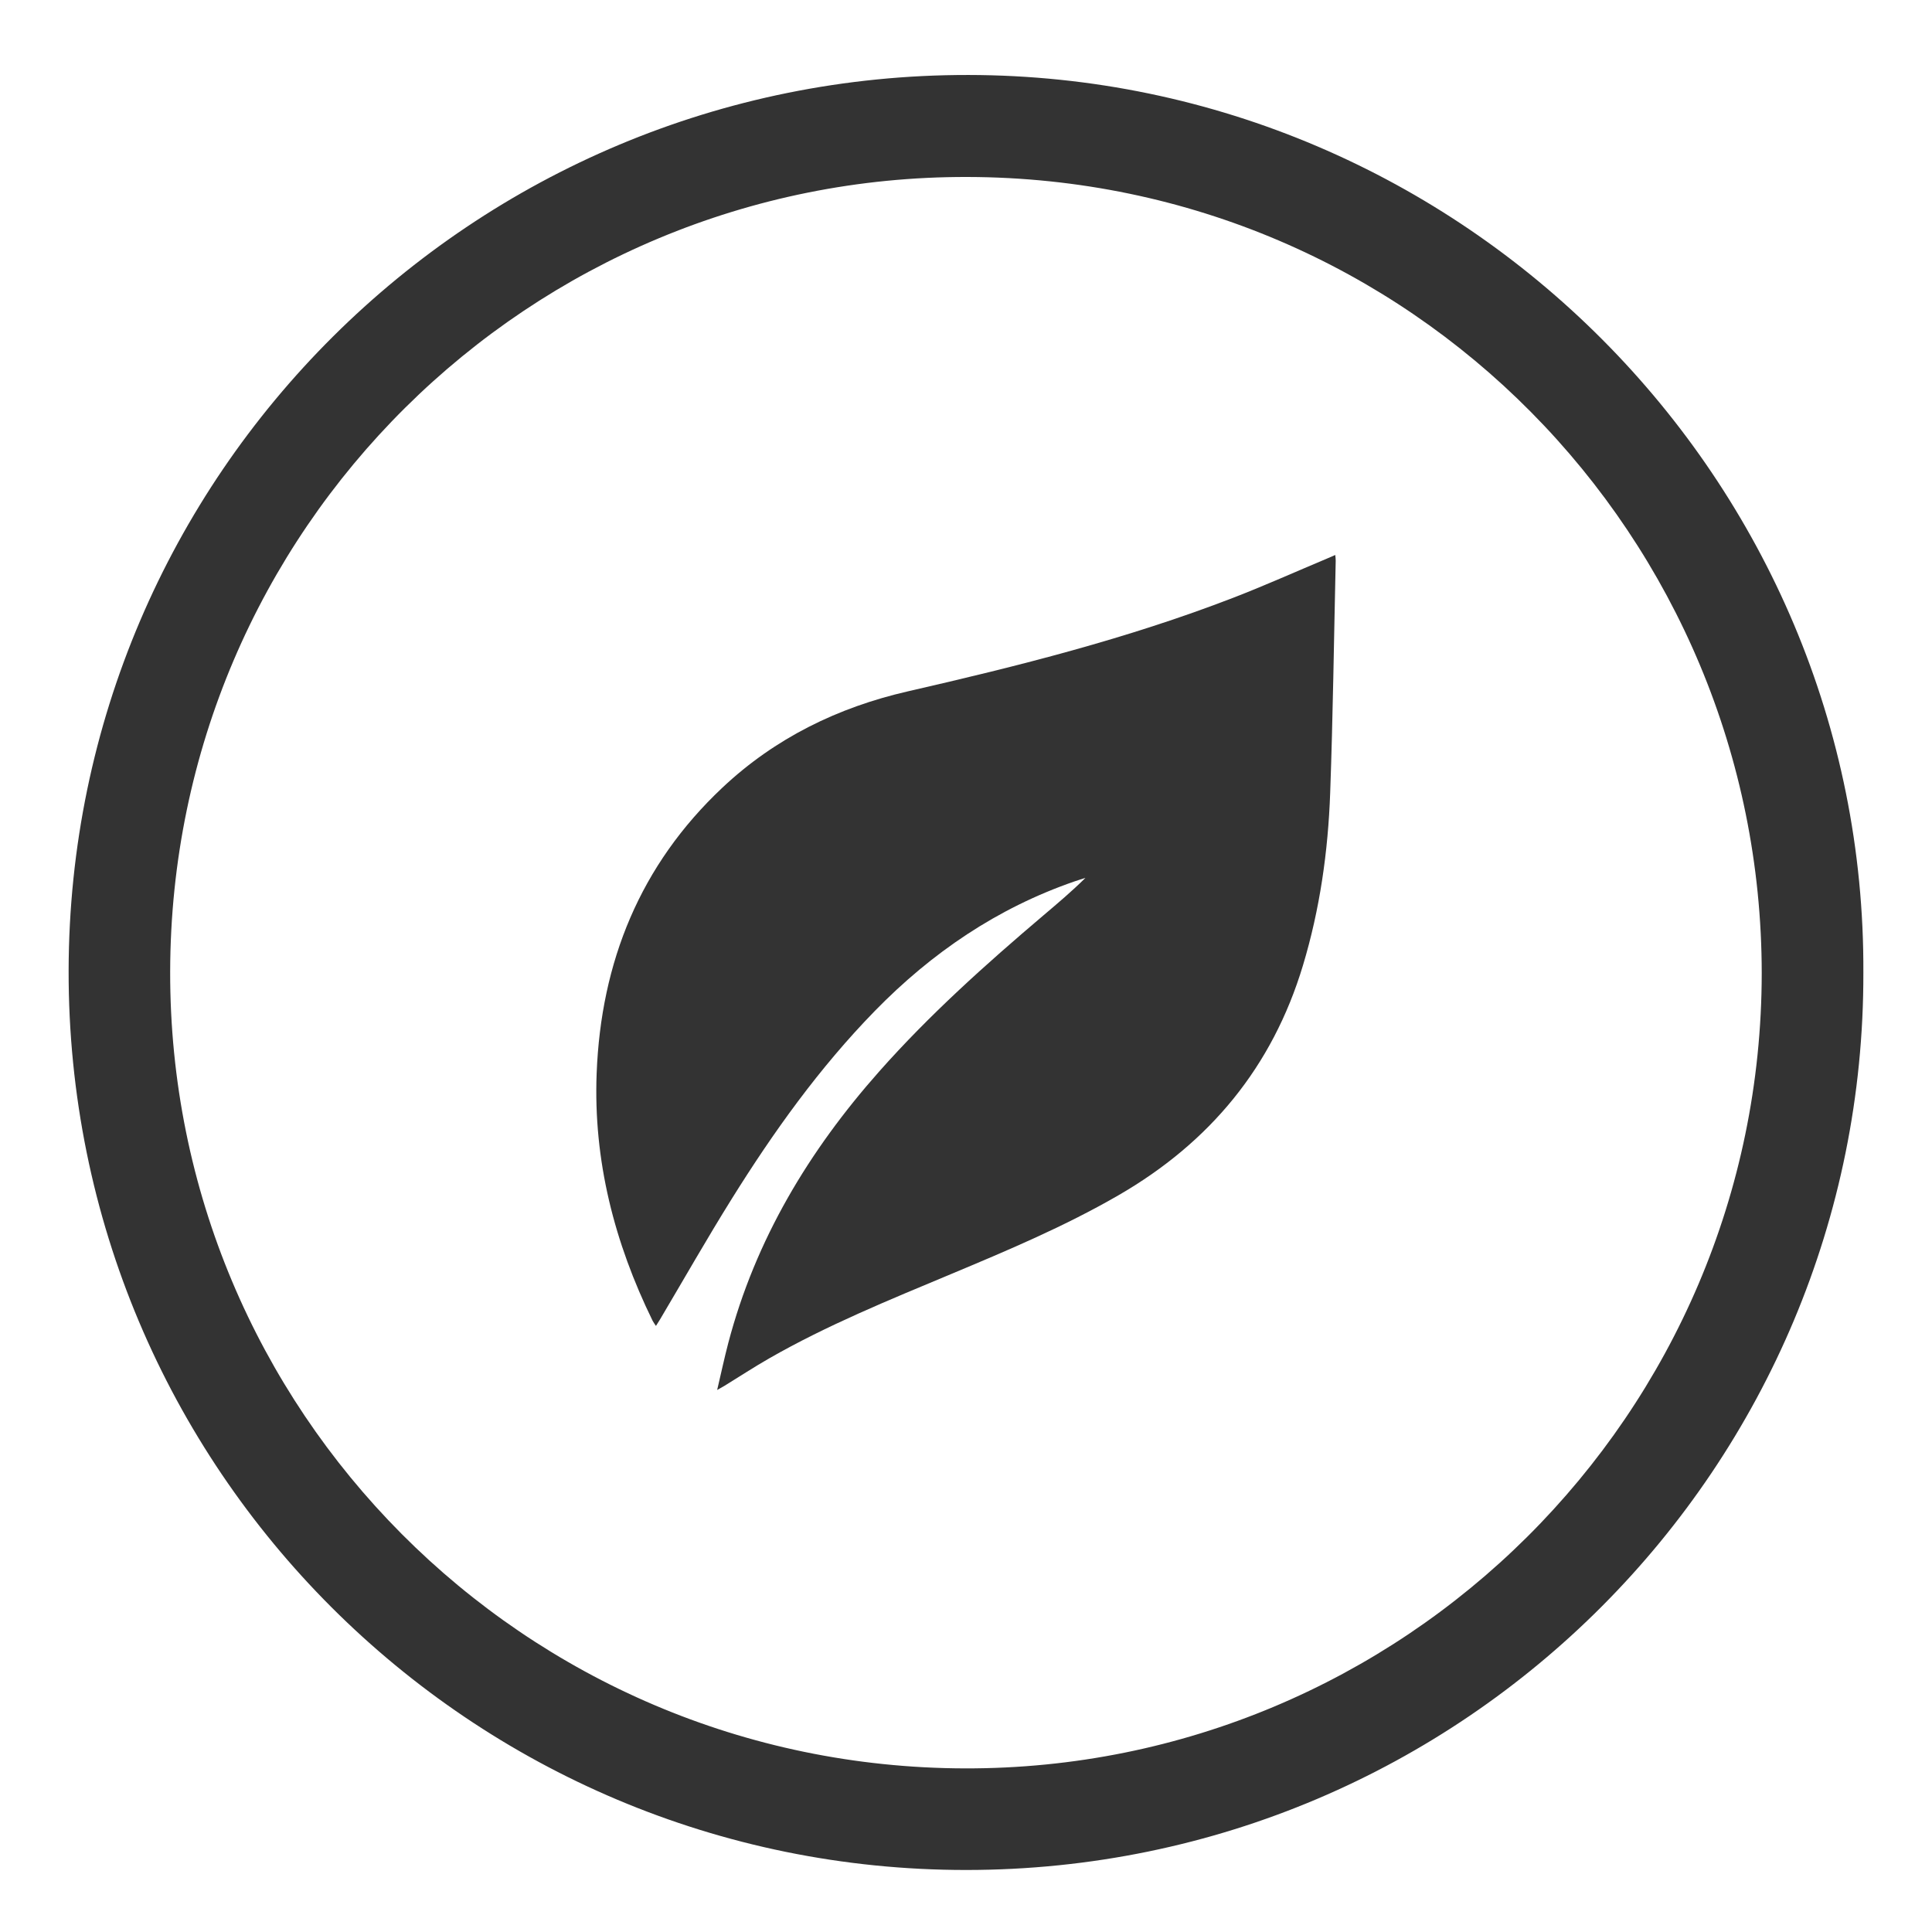
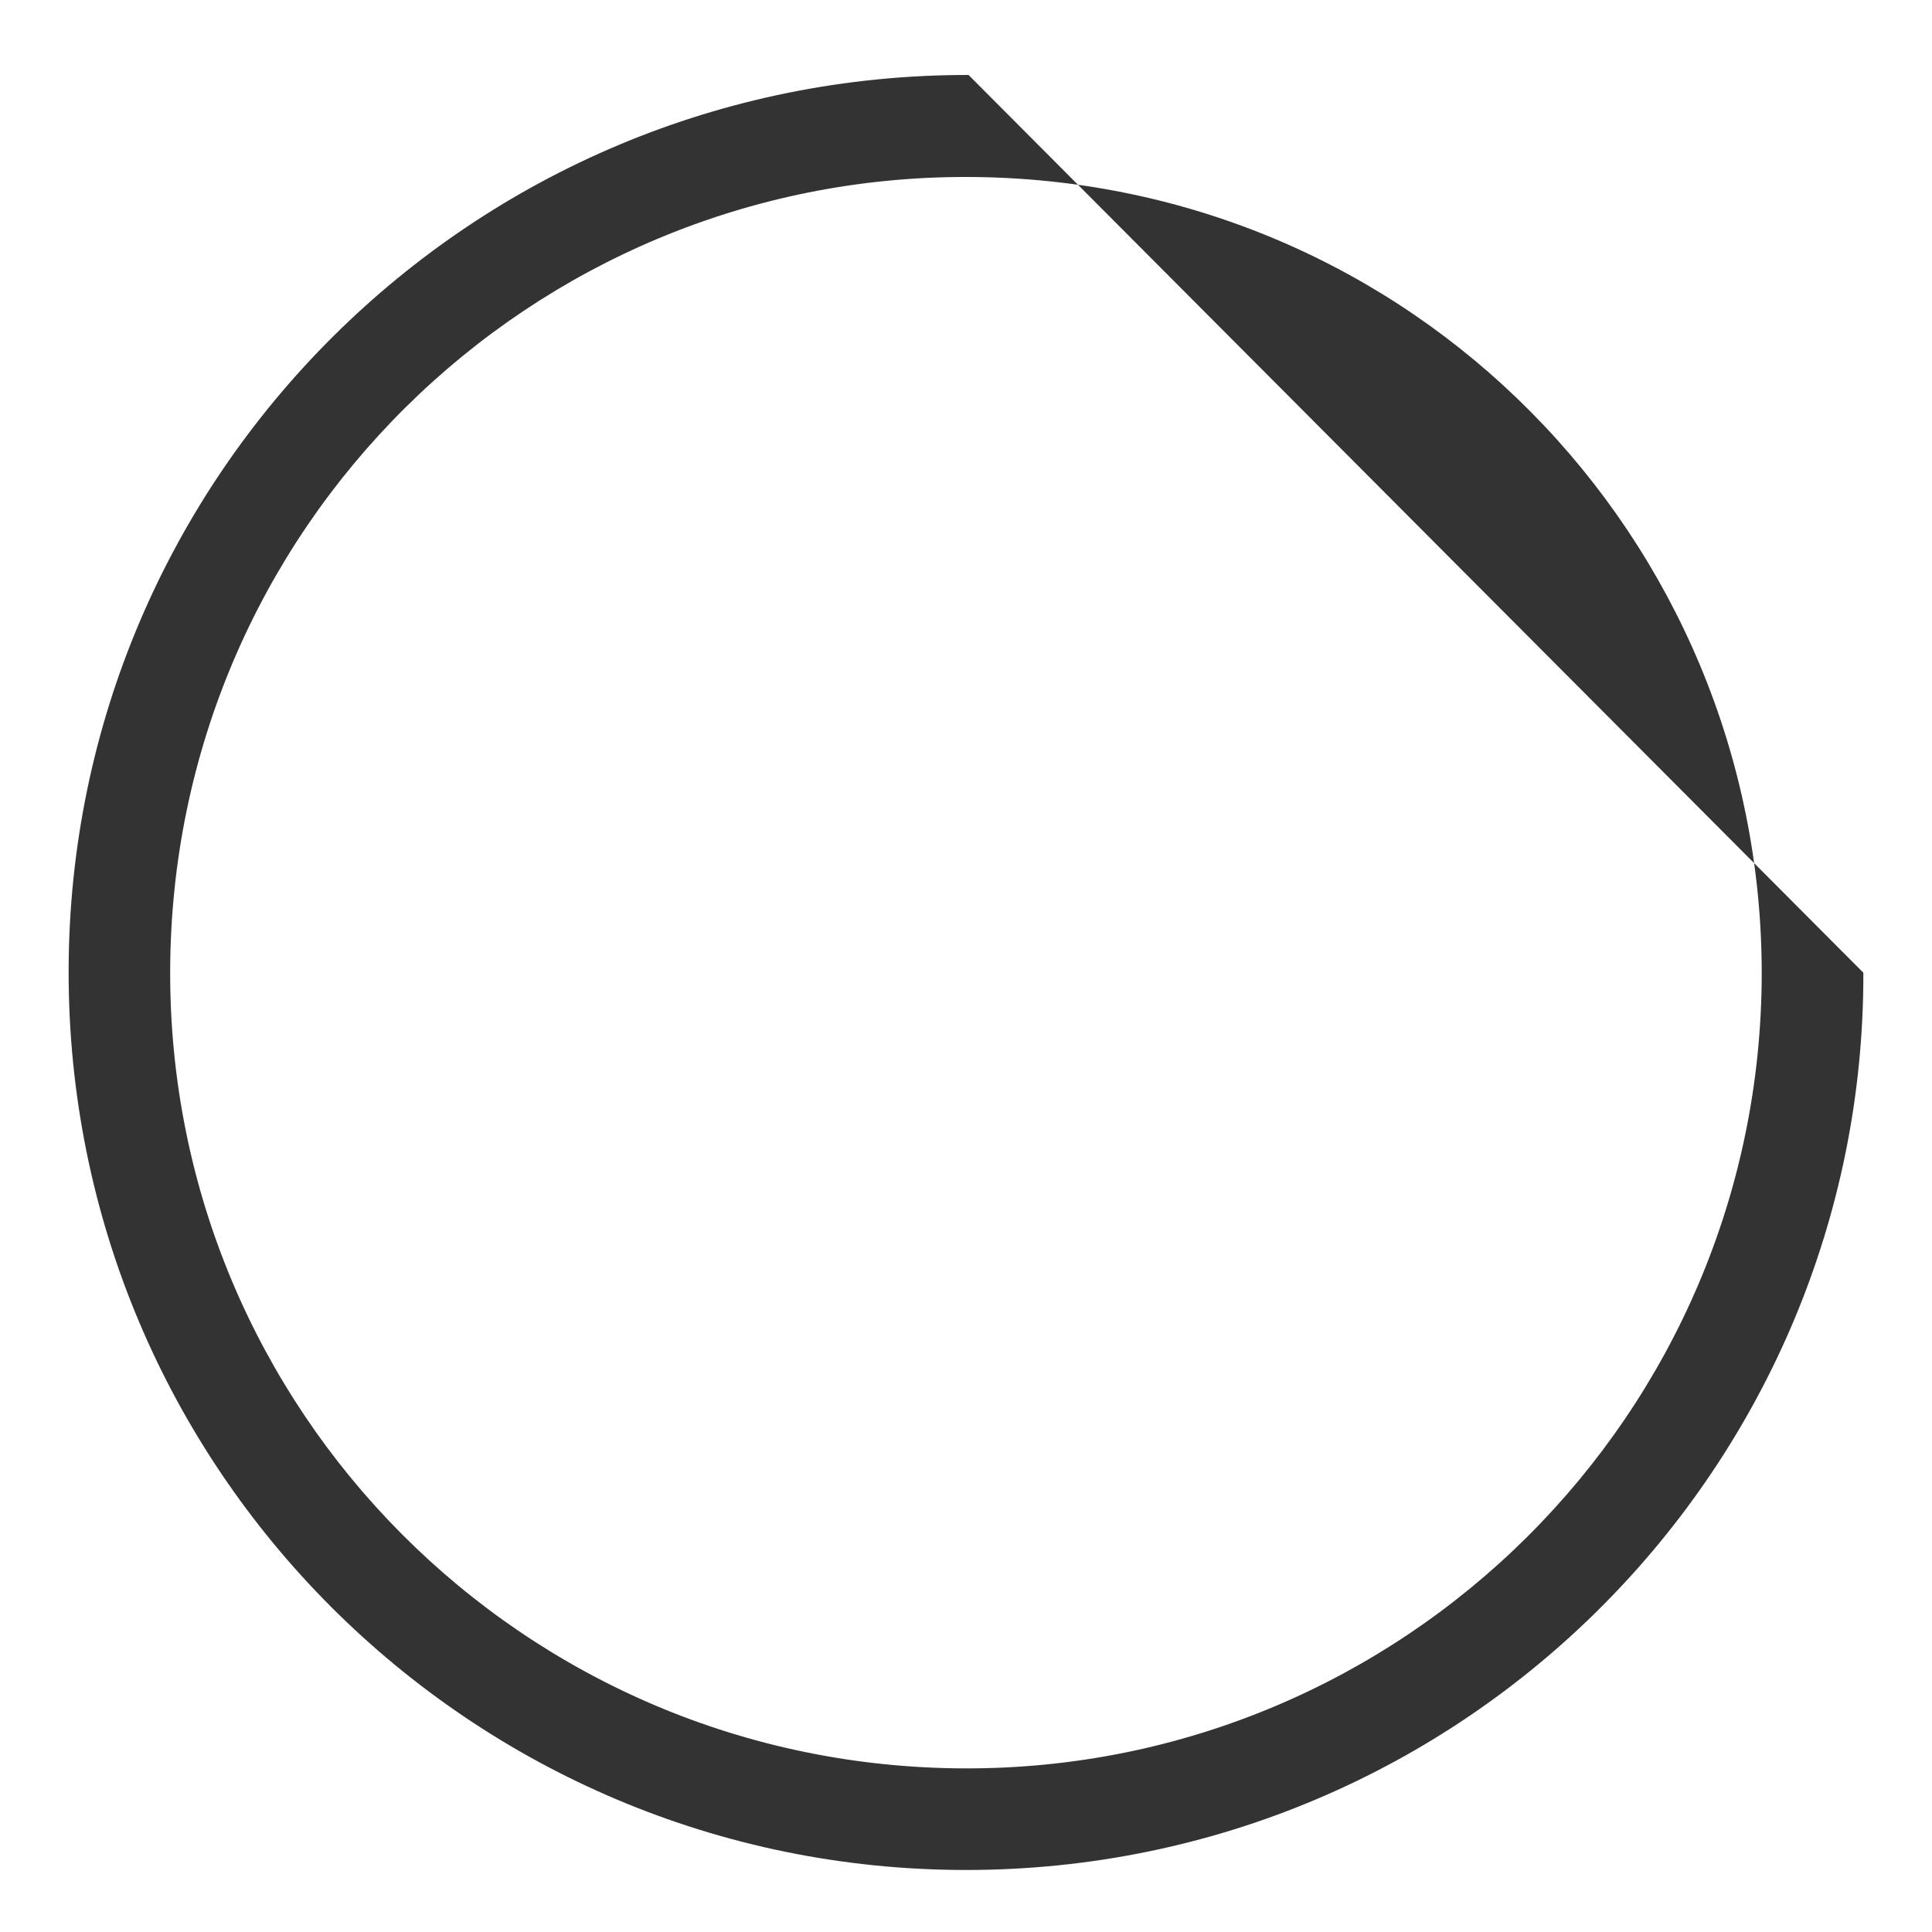
<svg xmlns="http://www.w3.org/2000/svg" version="1.1" id="Layer_1" x="0px" y="0px" viewBox="0 0 380 380" style="enable-background:new 0 0 380 380;" xml:space="preserve">
  <style type="text/css">
	.st0{fill:#333333;}
</style>
  <g>
-     <path class="st0" d="M366.5,191.322c0.214,96.855-78.335,176.445-176.433,176.48   C92.724,367.838,13.326,288.971,13.498,190.9C13.67,93.312,93.044,14.604,190.501,14.747   C287.712,14.89,366.977,94.45,366.5,191.322z M346.511,191.438   c-0.051-85.742-68.886-156.404-156.199-156.63c-86.018-0.223-156.676,69.156-156.842,156.299   c-0.164,86.233,69.518,156.488,156.283,156.713C275.849,348.044,346.418,278.278,346.511,191.438z" />
+     <path class="st0" d="M366.5,191.322c0.214,96.855-78.335,176.445-176.433,176.48   C92.724,367.838,13.326,288.971,13.498,190.9C13.67,93.312,93.044,14.604,190.501,14.747   z M346.511,191.438   c-0.051-85.742-68.886-156.404-156.199-156.63c-86.018-0.223-156.676,69.156-156.842,156.299   c-0.164,86.233,69.518,156.488,156.283,156.713C275.849,348.044,346.418,278.278,346.511,191.438z" />
    <g id="sa59id_00000065770645338238352030000017616624998822849678_">
      <g>
-         <path class="st0" d="M141.058,273.39c0.785-3.334,1.416-6.309,2.188-9.247     c5.341-20.322,15.846-37.778,29.675-53.391c9.889-11.164,20.959-21.08,32.306-30.707     c2.793-2.37,5.596-4.727,8.269-7.378c-0.709,0.228-1.423,0.443-2.127,0.686     c-15.205,5.249-28.114,14.029-39.298,25.486c-10.909,11.175-19.93,23.793-28.163,36.989     c-4.854,7.779-9.387,15.759-14.066,23.647c-0.232,0.392-0.482,0.773-0.825,1.321     c-0.292-0.45-0.515-0.728-0.668-1.041c-7.506-15.342-11.66-31.484-10.997-48.631     c0.849-21.944,8.565-41,24.745-56.213c10.358-9.739,22.712-15.783,36.515-18.941     c21.648-4.953,43.165-10.369,63.925-18.388c6.225-2.404,12.322-5.138,18.477-7.723     c0.508-0.213,1.01-0.437,1.615-0.7c0.039,0.478,0.094,0.797,0.087,1.114     c-0.343,15.242-0.542,30.489-1.089,45.724c-0.413,11.497-2.027,22.854-5.363,33.918     c-6.011,19.942-18.312,34.794-36.263,45.172c-10.58,6.117-21.798,10.843-33.036,15.546     c-12.103,5.065-24.267,10.006-35.683,16.547c-2.977,1.706-5.853,3.588-8.777,5.386     C142.157,272.78,141.796,272.971,141.058,273.39z" />
-       </g>
+         </g>
    </g>
  </g>
</svg>